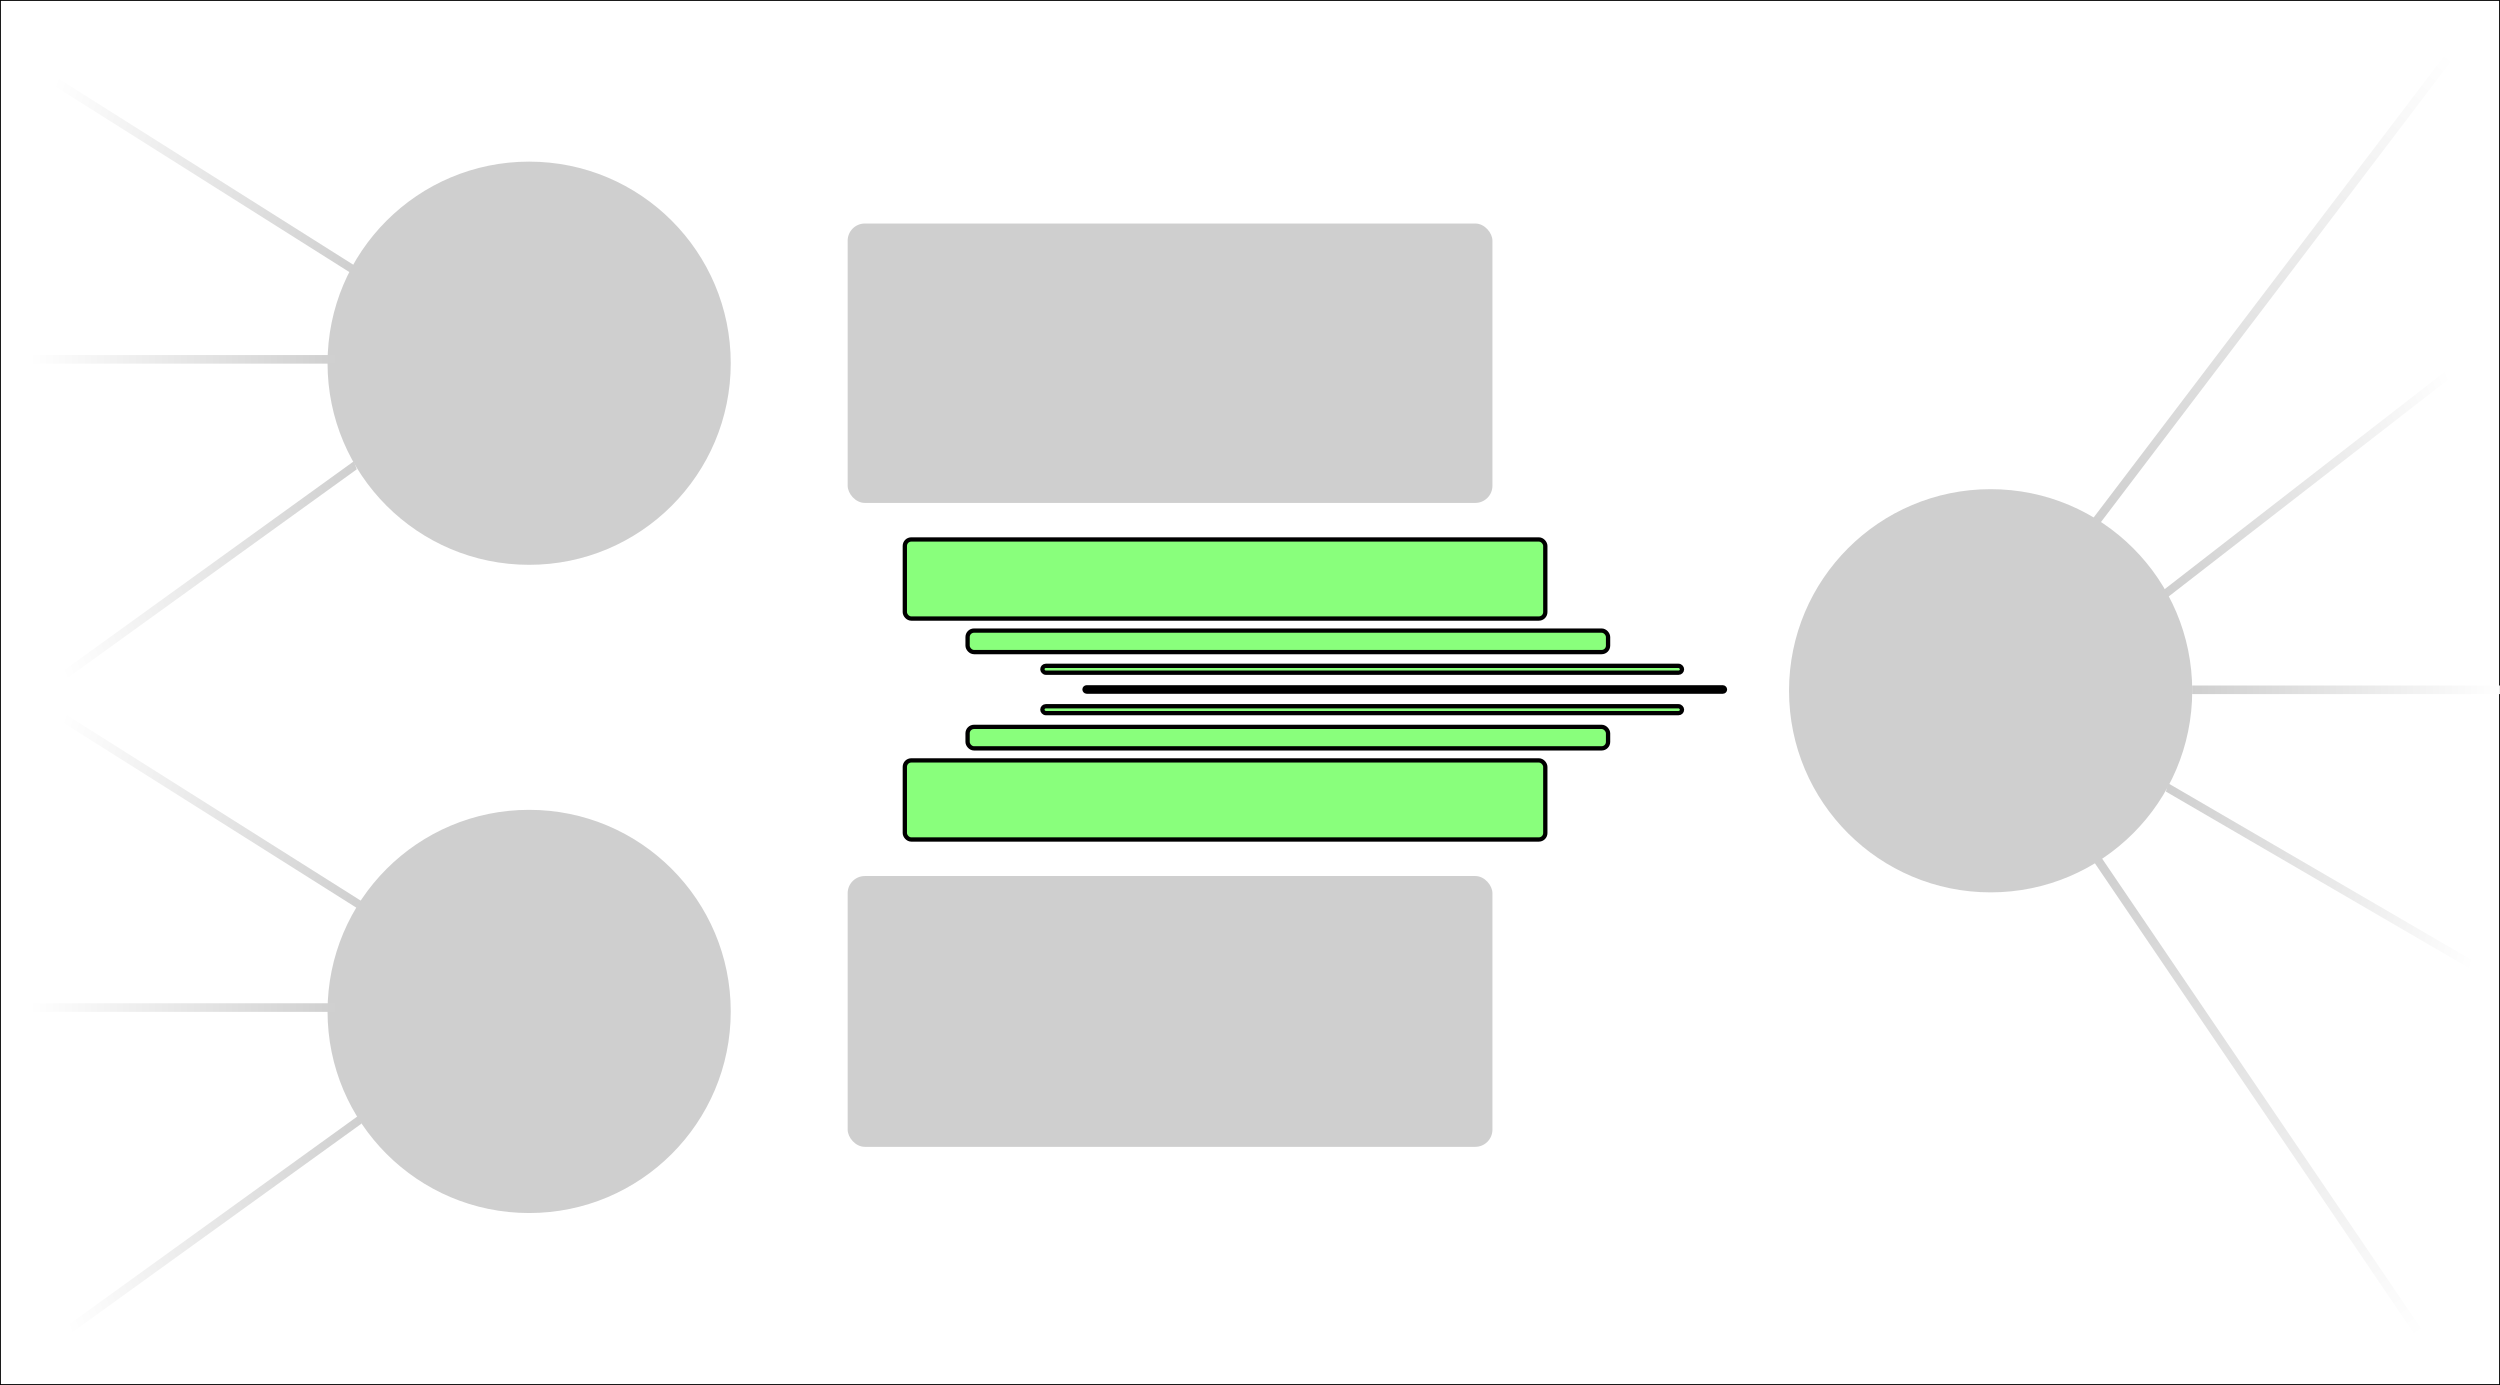
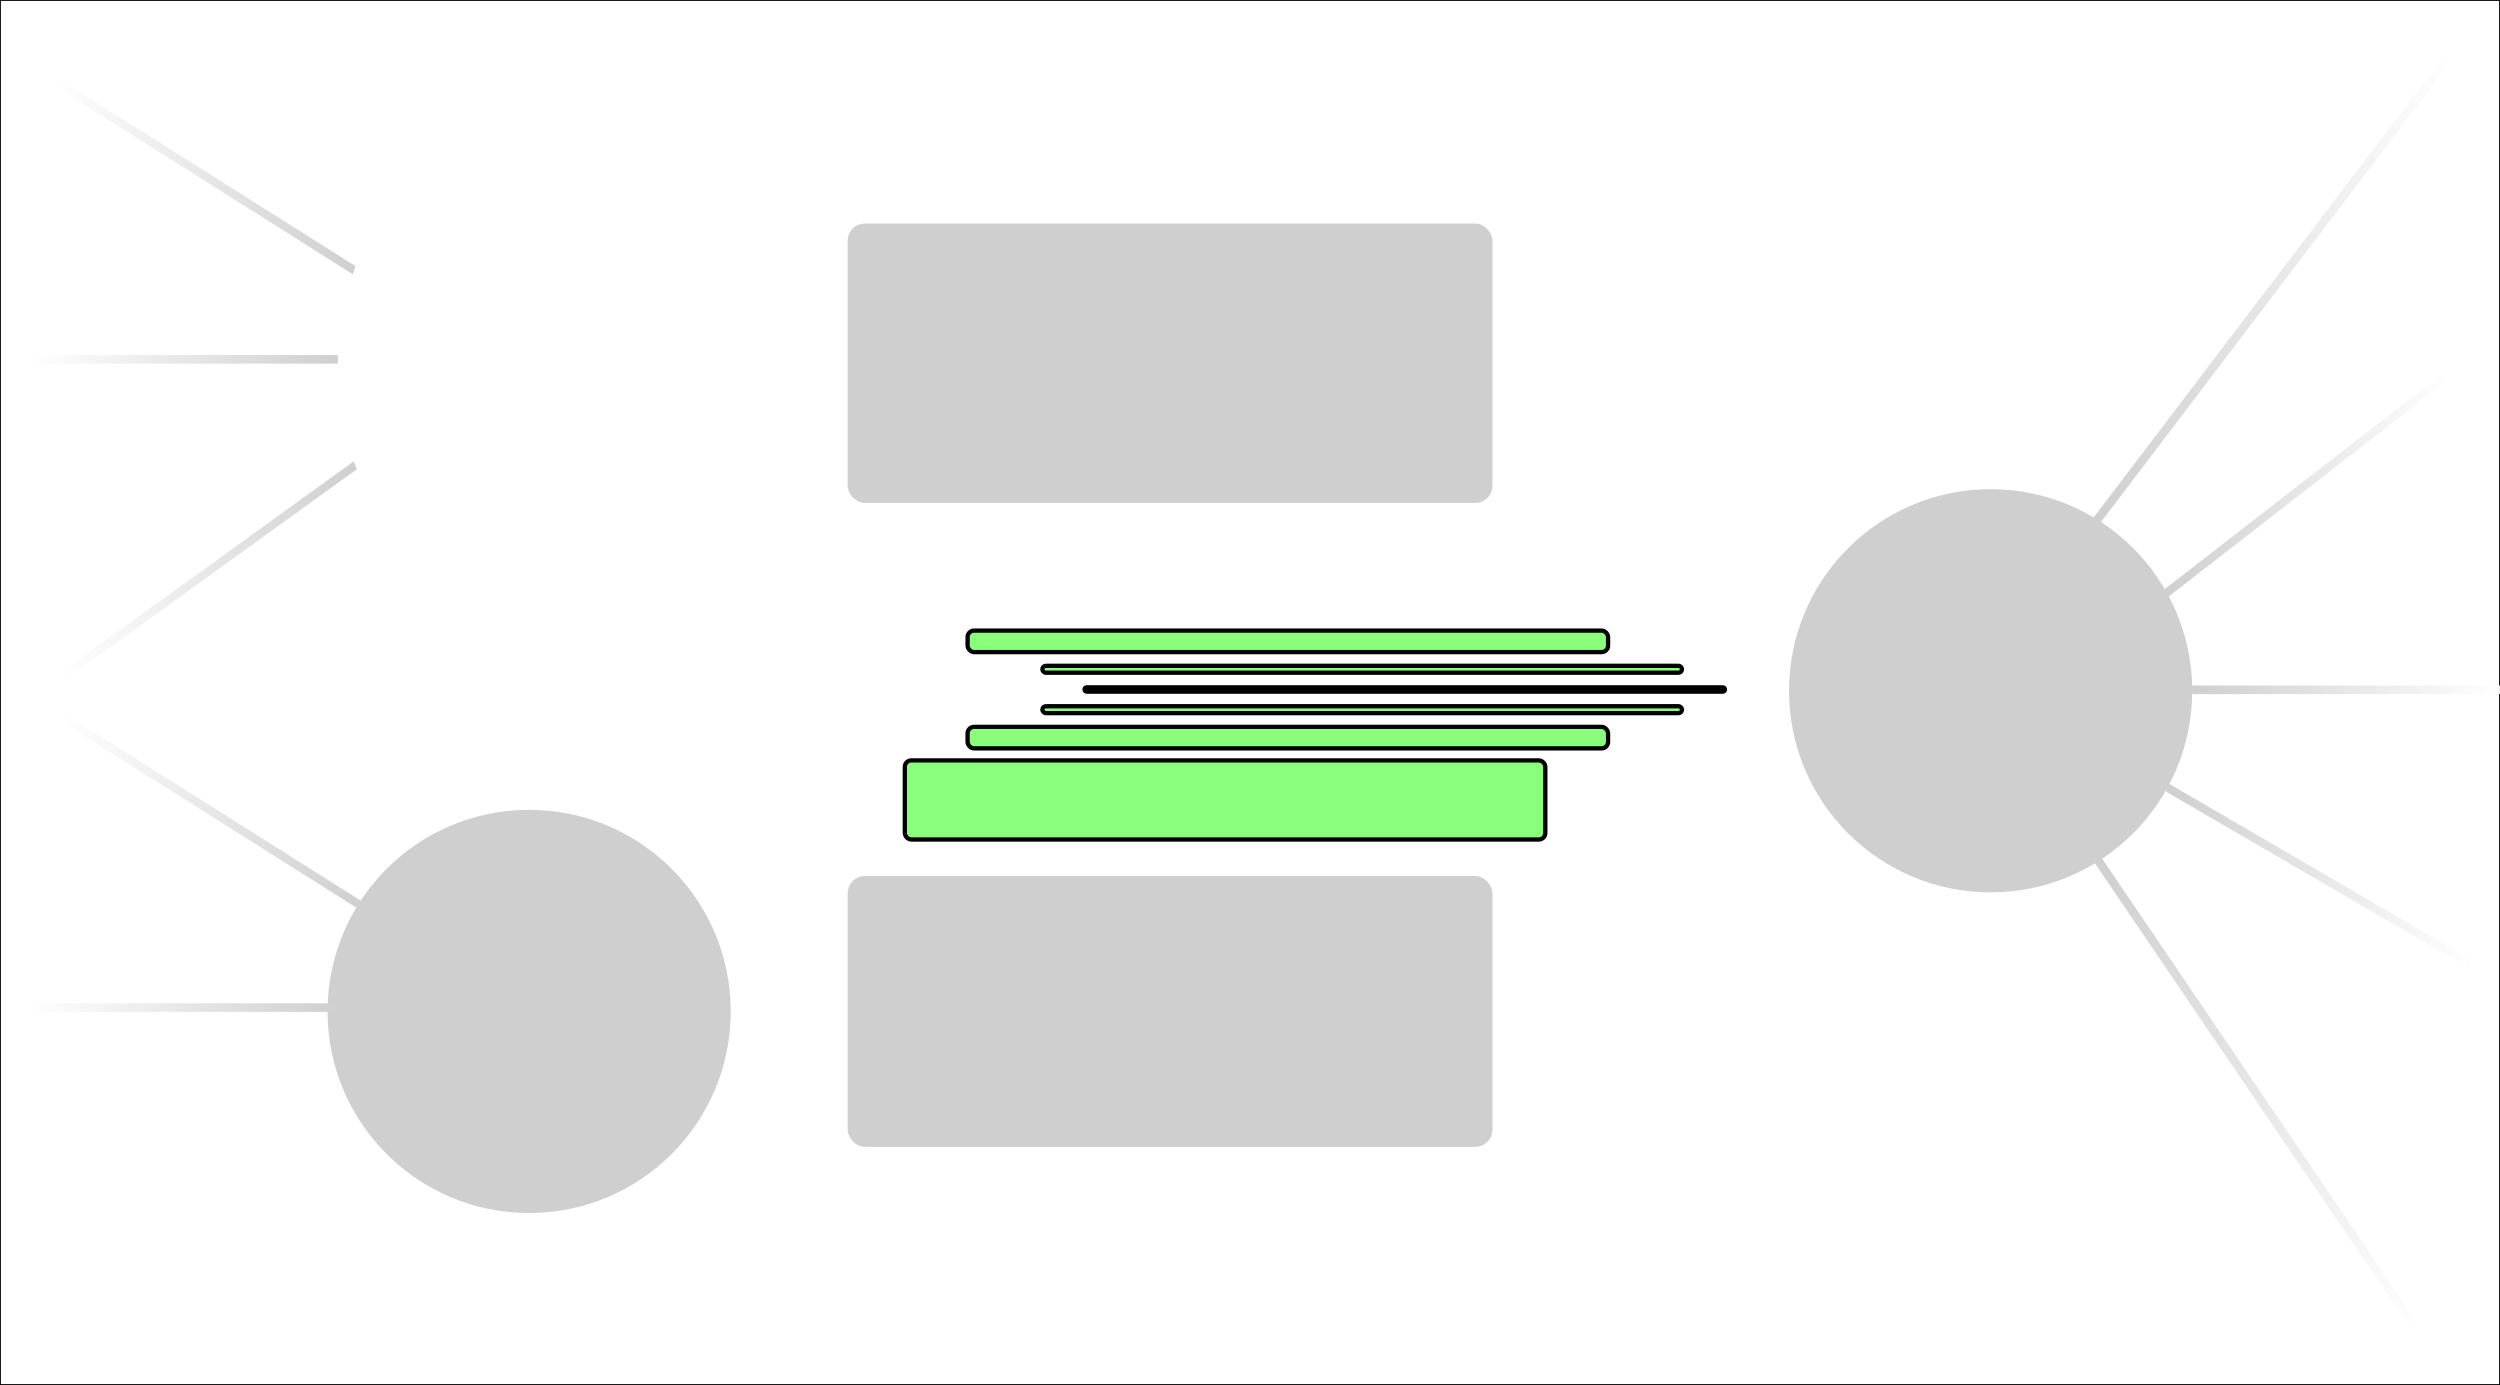
<svg xmlns="http://www.w3.org/2000/svg" width="2908" height="1611" viewBox="0 0 2908 1611" fill="none">
  <rect x="0" y="0" width="2908" height="1611" fill="#808080" stroke="none" />
  <rect x="0.5" y="0.5" width="2907" height="1610" fill="white" stroke="black" />
-   <circle cx="615.5" cy="422.5" r="234.5" fill="#CFCFCF" />
  <circle cx="615.5" cy="1176.5" r="234.5" fill="#CFCFCF" />
  <circle cx="2315.5" cy="803.5" r="234.5" fill="#CFCFCF" />
  <line x1="35" y1="1172" x2="393" y2="1172" stroke="url(#paint0_linear_161_42)" stroke-width="10" />
  <line x1="35" y1="418" x2="393" y2="418" stroke="url(#paint1_linear_161_42)" stroke-width="10" />
  <line y1="-5" x2="418.988" y2="-5" transform="matrix(0.811 -0.585 0.338 0.941 75.216 791)" stroke="url(#paint2_linear_161_42)" stroke-width="10" />
-   <line y1="-5" x2="418.988" y2="-5" transform="matrix(0.811 -0.585 0.338 0.941 80.859 1552)" stroke="url(#paint3_linear_161_42)" stroke-width="10" />
  <line y1="-5" x2="412.159" y2="-5" transform="matrix(0.846 0.534 -0.3 0.954 61.81 99)" stroke="url(#paint4_linear_161_42)" stroke-width="10" />
  <line x1="2907.89" y1="802.379" x2="2549.89" y2="802.379" stroke="url(#paint5_linear_161_42)" stroke-width="10" />
  <line y1="-5" x2="418.988" y2="-5" transform="matrix(-0.79 0.613 -0.371 -0.929 2846.94 430)" stroke="url(#paint6_linear_161_42)" stroke-width="10" />
  <line y1="-5" x2="412.159" y2="-5" transform="matrix(-0.864 -0.503 0.266 -0.964 2878.15 1118.44)" stroke="url(#paint7_linear_161_42)" stroke-width="10" />
  <line x1="2815.86" y1="1553.81" x2="2439.86" y2="999.808" stroke="url(#paint8_linear_161_42)" stroke-width="10" />
  <line x1="2850.98" y1="63.025" x2="2436.98" y2="608.025" stroke="url(#paint9_linear_161_42)" stroke-width="10" />
  <line y1="-5" x2="412.159" y2="-5" transform="matrix(0.846 0.534 -0.3 0.954 70.982 839)" stroke="url(#paint10_linear_161_42)" stroke-width="10" />
  <rect x="986" y="260" width="750" height="325" rx="20" fill="#CFCFCF" />
  <rect x="986" y="1019" width="750" height="315" rx="20" fill="#CFCFCF" />
-   <rect x="1052.5" y="627.5" width="745" height="92" rx="7.5" fill="#89FF7C" stroke="black" stroke-width="5" />
  <rect x="1052.5" y="884.5" width="745" height="92" rx="7.5" fill="#89FF7C" stroke="black" stroke-width="5" />
  <rect x="1125.5" y="845.5" width="745" height="25" rx="7.5" fill="#89FF7C" stroke="black" stroke-width="5" />
  <rect x="1212.5" y="821.5" width="744" height="8" rx="4" fill="#89FF7C" stroke="black" stroke-width="5" />
  <rect x="1212.5" y="774.5" width="744" height="8" rx="4" fill="#89FF7C" stroke="black" stroke-width="5" />
  <rect x="1261.5" y="799.5" width="745" height="5" rx="2.5" fill="#89FF7C" stroke="black" stroke-width="5" />
  <rect x="1125.5" y="733.5" width="745" height="25" rx="7.5" fill="#89FF7C" stroke="black" stroke-width="5" />
  <defs>
    <linearGradient id="paint0_linear_161_42" x1="35" y1="1177.5" x2="393" y2="1177.5" gradientUnits="userSpaceOnUse">
      <stop stop-color="white" />
      <stop offset="1" stop-color="#CFCFCF" />
    </linearGradient>
    <linearGradient id="paint1_linear_161_42" x1="35" y1="423.5" x2="393" y2="423.5" gradientUnits="userSpaceOnUse">
      <stop stop-color="white" />
      <stop offset="1" stop-color="#CFCFCF" />
    </linearGradient>
    <linearGradient id="paint2_linear_161_42" x1="0" y1="0.5" x2="418.988" y2="0.5" gradientUnits="userSpaceOnUse">
      <stop stop-color="white" />
      <stop offset="1" stop-color="#CFCFCF" />
    </linearGradient>
    <linearGradient id="paint3_linear_161_42" x1="0" y1="0.5" x2="418.988" y2="0.5" gradientUnits="userSpaceOnUse">
      <stop stop-color="white" />
      <stop offset="1" stop-color="#CFCFCF" />
    </linearGradient>
    <linearGradient id="paint4_linear_161_42" x1="0" y1="0.5" x2="412.159" y2="0.5" gradientUnits="userSpaceOnUse">
      <stop stop-color="white" />
      <stop offset="1" stop-color="#CFCFCF" />
    </linearGradient>
    <linearGradient id="paint5_linear_161_42" x1="2907.89" y1="796.879" x2="2549.89" y2="796.879" gradientUnits="userSpaceOnUse">
      <stop stop-color="white" />
      <stop offset="1" stop-color="#CFCFCF" />
    </linearGradient>
    <linearGradient id="paint6_linear_161_42" x1="0" y1="0.5" x2="418.988" y2="0.5" gradientUnits="userSpaceOnUse">
      <stop stop-color="white" />
      <stop offset="1" stop-color="#CFCFCF" />
    </linearGradient>
    <linearGradient id="paint7_linear_161_42" x1="0" y1="0.5" x2="412.159" y2="0.5" gradientUnits="userSpaceOnUse">
      <stop stop-color="white" />
      <stop offset="1" stop-color="#CFCFCF" />
    </linearGradient>
    <linearGradient id="paint8_linear_161_42" x1="2820.41" y1="1550.72" x2="2444.41" y2="996.72" gradientUnits="userSpaceOnUse">
      <stop stop-color="white" />
      <stop offset="1" stop-color="#CFCFCF" />
    </linearGradient>
    <linearGradient id="paint9_linear_161_42" x1="2846.6" y1="59.698" x2="2432.6" y2="604.698" gradientUnits="userSpaceOnUse">
      <stop stop-color="white" />
      <stop offset="1" stop-color="#CFCFCF" />
    </linearGradient>
    <linearGradient id="paint10_linear_161_42" x1="0" y1="0.5" x2="412.159" y2="0.5" gradientUnits="userSpaceOnUse">
      <stop stop-color="white" />
      <stop offset="1" stop-color="#CFCFCF" />
    </linearGradient>
  </defs>
</svg>